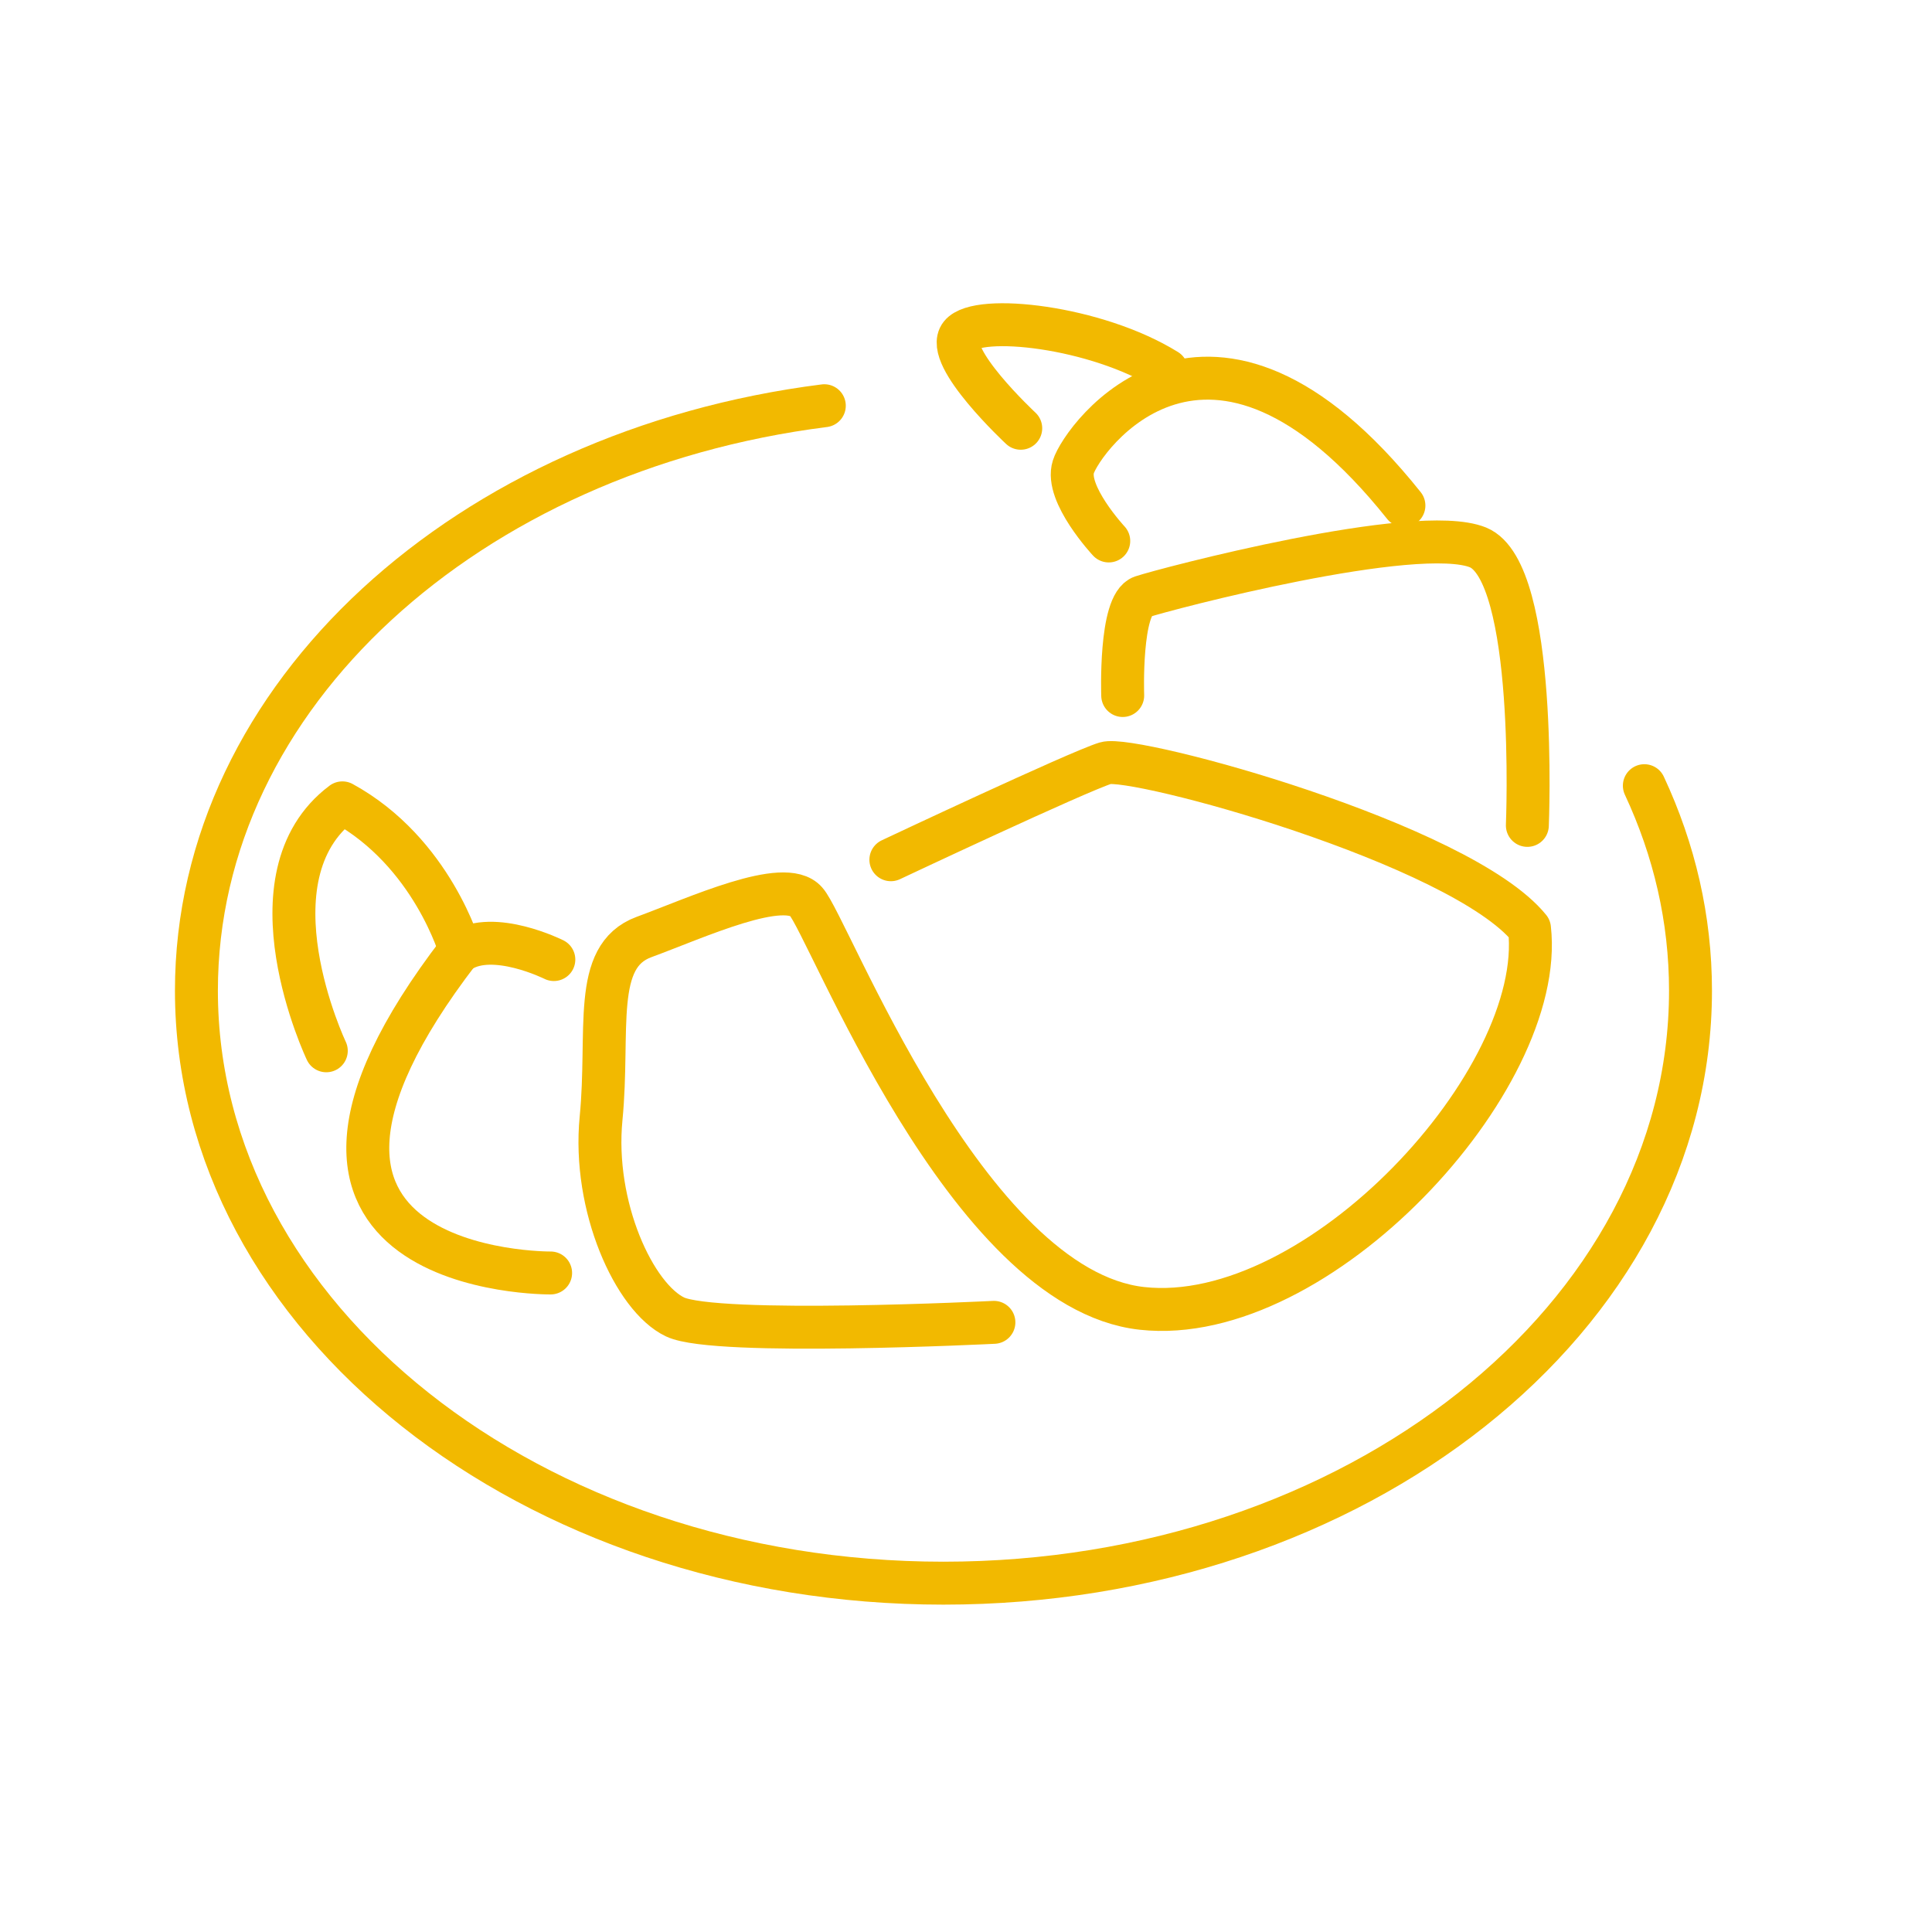
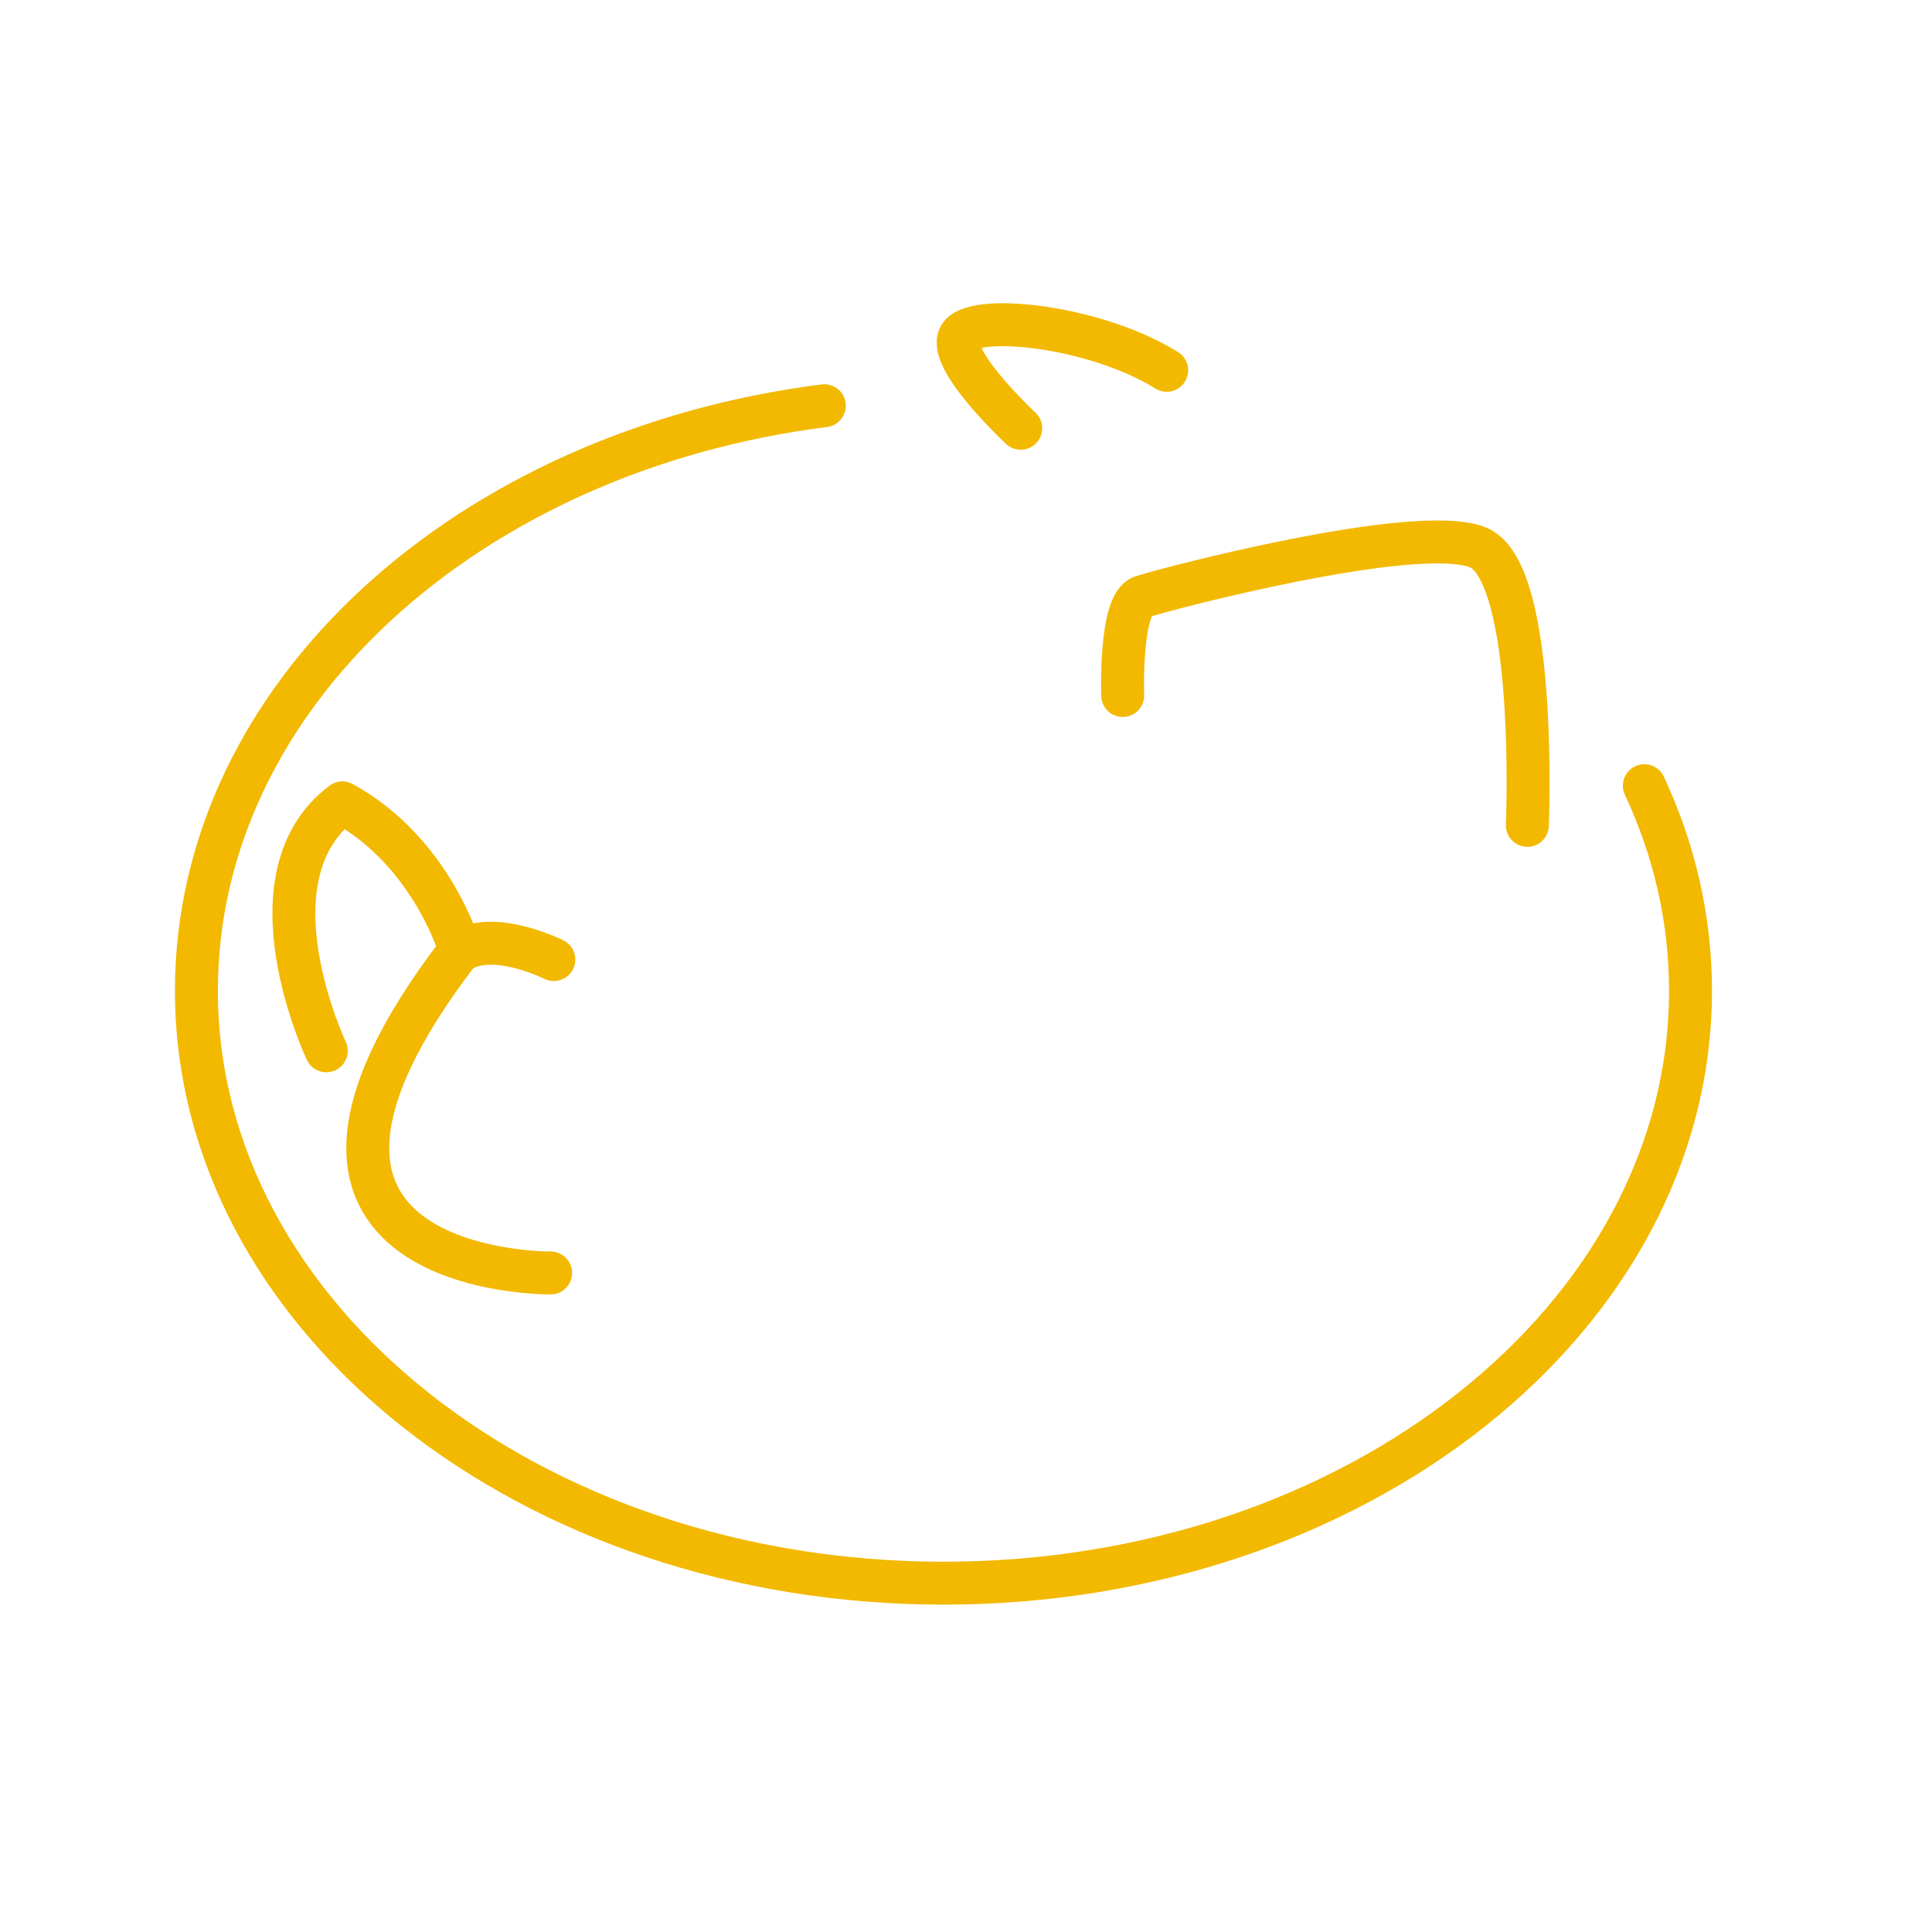
<svg xmlns="http://www.w3.org/2000/svg" version="1.2" baseProfile="tiny" id="Layer_1" x="0px" y="0px" viewBox="0 0 180 180" overflow="visible" xml:space="preserve">
  <path fill="none" stroke="#F2B900" stroke-width="4" stroke-linecap="round" stroke-linejoin="round" stroke-miterlimit="10" d="  M153.2,73.2c2.8,6,4.3,12.4,4.3,19.1c0,30.5-31.2,55.2-69.6,55.2c-38.4,0-69.6-24.7-69.6-55.2c0-27.5,25.3-50.3,58.5-54.5" />
  <path fill="none" stroke="#F2B900" stroke-width="4" stroke-linecap="round" stroke-linejoin="round" stroke-miterlimit="10" d="  M51.6,89.4c0,0-5.6-2.8-8.7-0.8c0,0-2.6-9.2-11-13.8c-9.2,6.9-1.5,23.1-1.5,23.1" />
  <path fill="none" stroke="#F2B900" stroke-width="4" stroke-linecap="round" stroke-linejoin="round" stroke-miterlimit="10" d="  M51.3,118.6c0,0-31.8,0.3-8.5-30" />
-   <path fill="none" stroke="#F2B900" stroke-width="4" stroke-linecap="round" stroke-linejoin="round" stroke-miterlimit="10" d="  M92.6,123.2c0,0-25.9,1.3-29.7-0.5s-7.7-10.3-6.9-18.5S55.1,89.1,60,87.3s13.1-5.6,15.1-3.3c2.1,2.3,14.9,36.1,31.3,37.9  s37.7-21.3,36.1-35.4c-6.4-7.9-36.9-16.2-39.5-15.4s-20,9-20,9" />
  <path fill="none" stroke="#F2B900" stroke-width="4" stroke-linecap="round" stroke-linejoin="round" stroke-miterlimit="10" d="  M104.6,64.8c0,0-0.3-8.5,1.8-9.2s25.6-6.9,31.3-4.6c5.6,2.3,4.6,25.9,4.6,25.9" />
-   <path fill="none" stroke="#F2B900" stroke-width="4" stroke-linecap="round" stroke-linejoin="round" stroke-miterlimit="10" d="  M103.3,50.4c0,0-4.1-4.4-3.3-6.9c0.8-2.6,12.6-19.2,30.8,3.6" />
  <path fill="none" stroke="#F2B900" stroke-width="4" stroke-linecap="round" stroke-linejoin="round" stroke-miterlimit="10" d="  M95.1,39.9c0,0-7.2-6.7-5.6-8.7s12.6-0.8,19.2,3.3" />
</svg>